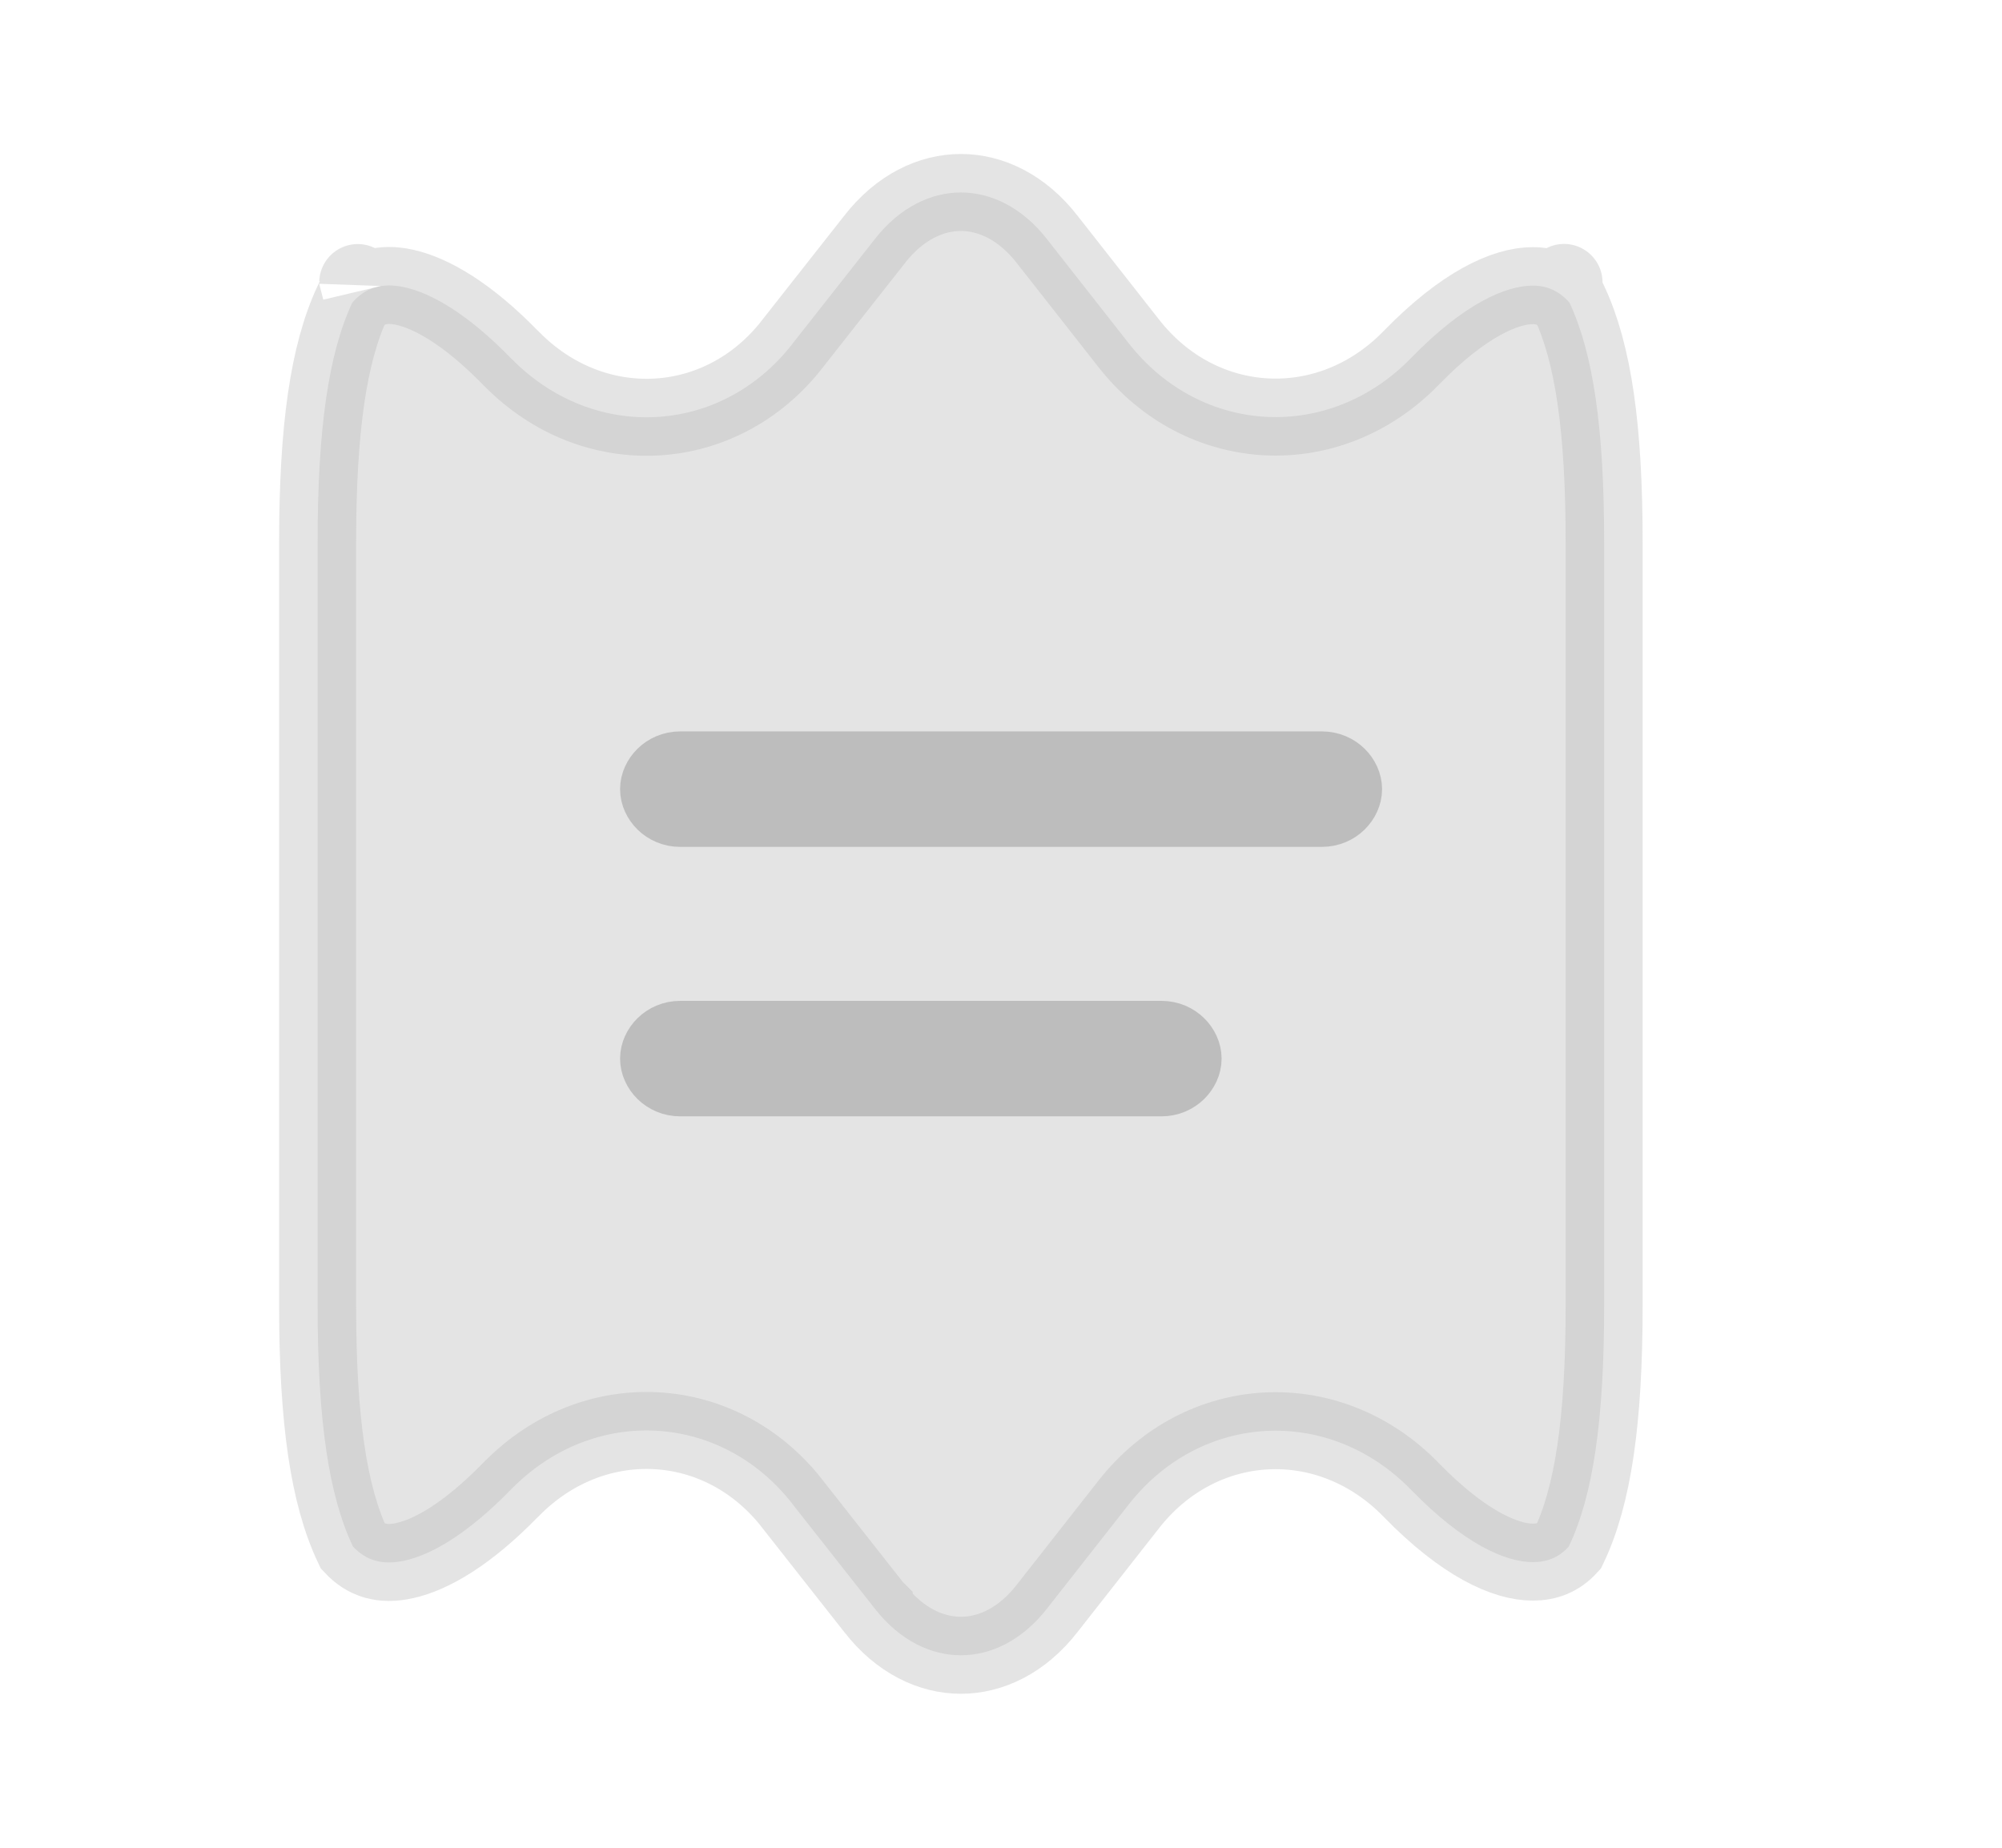
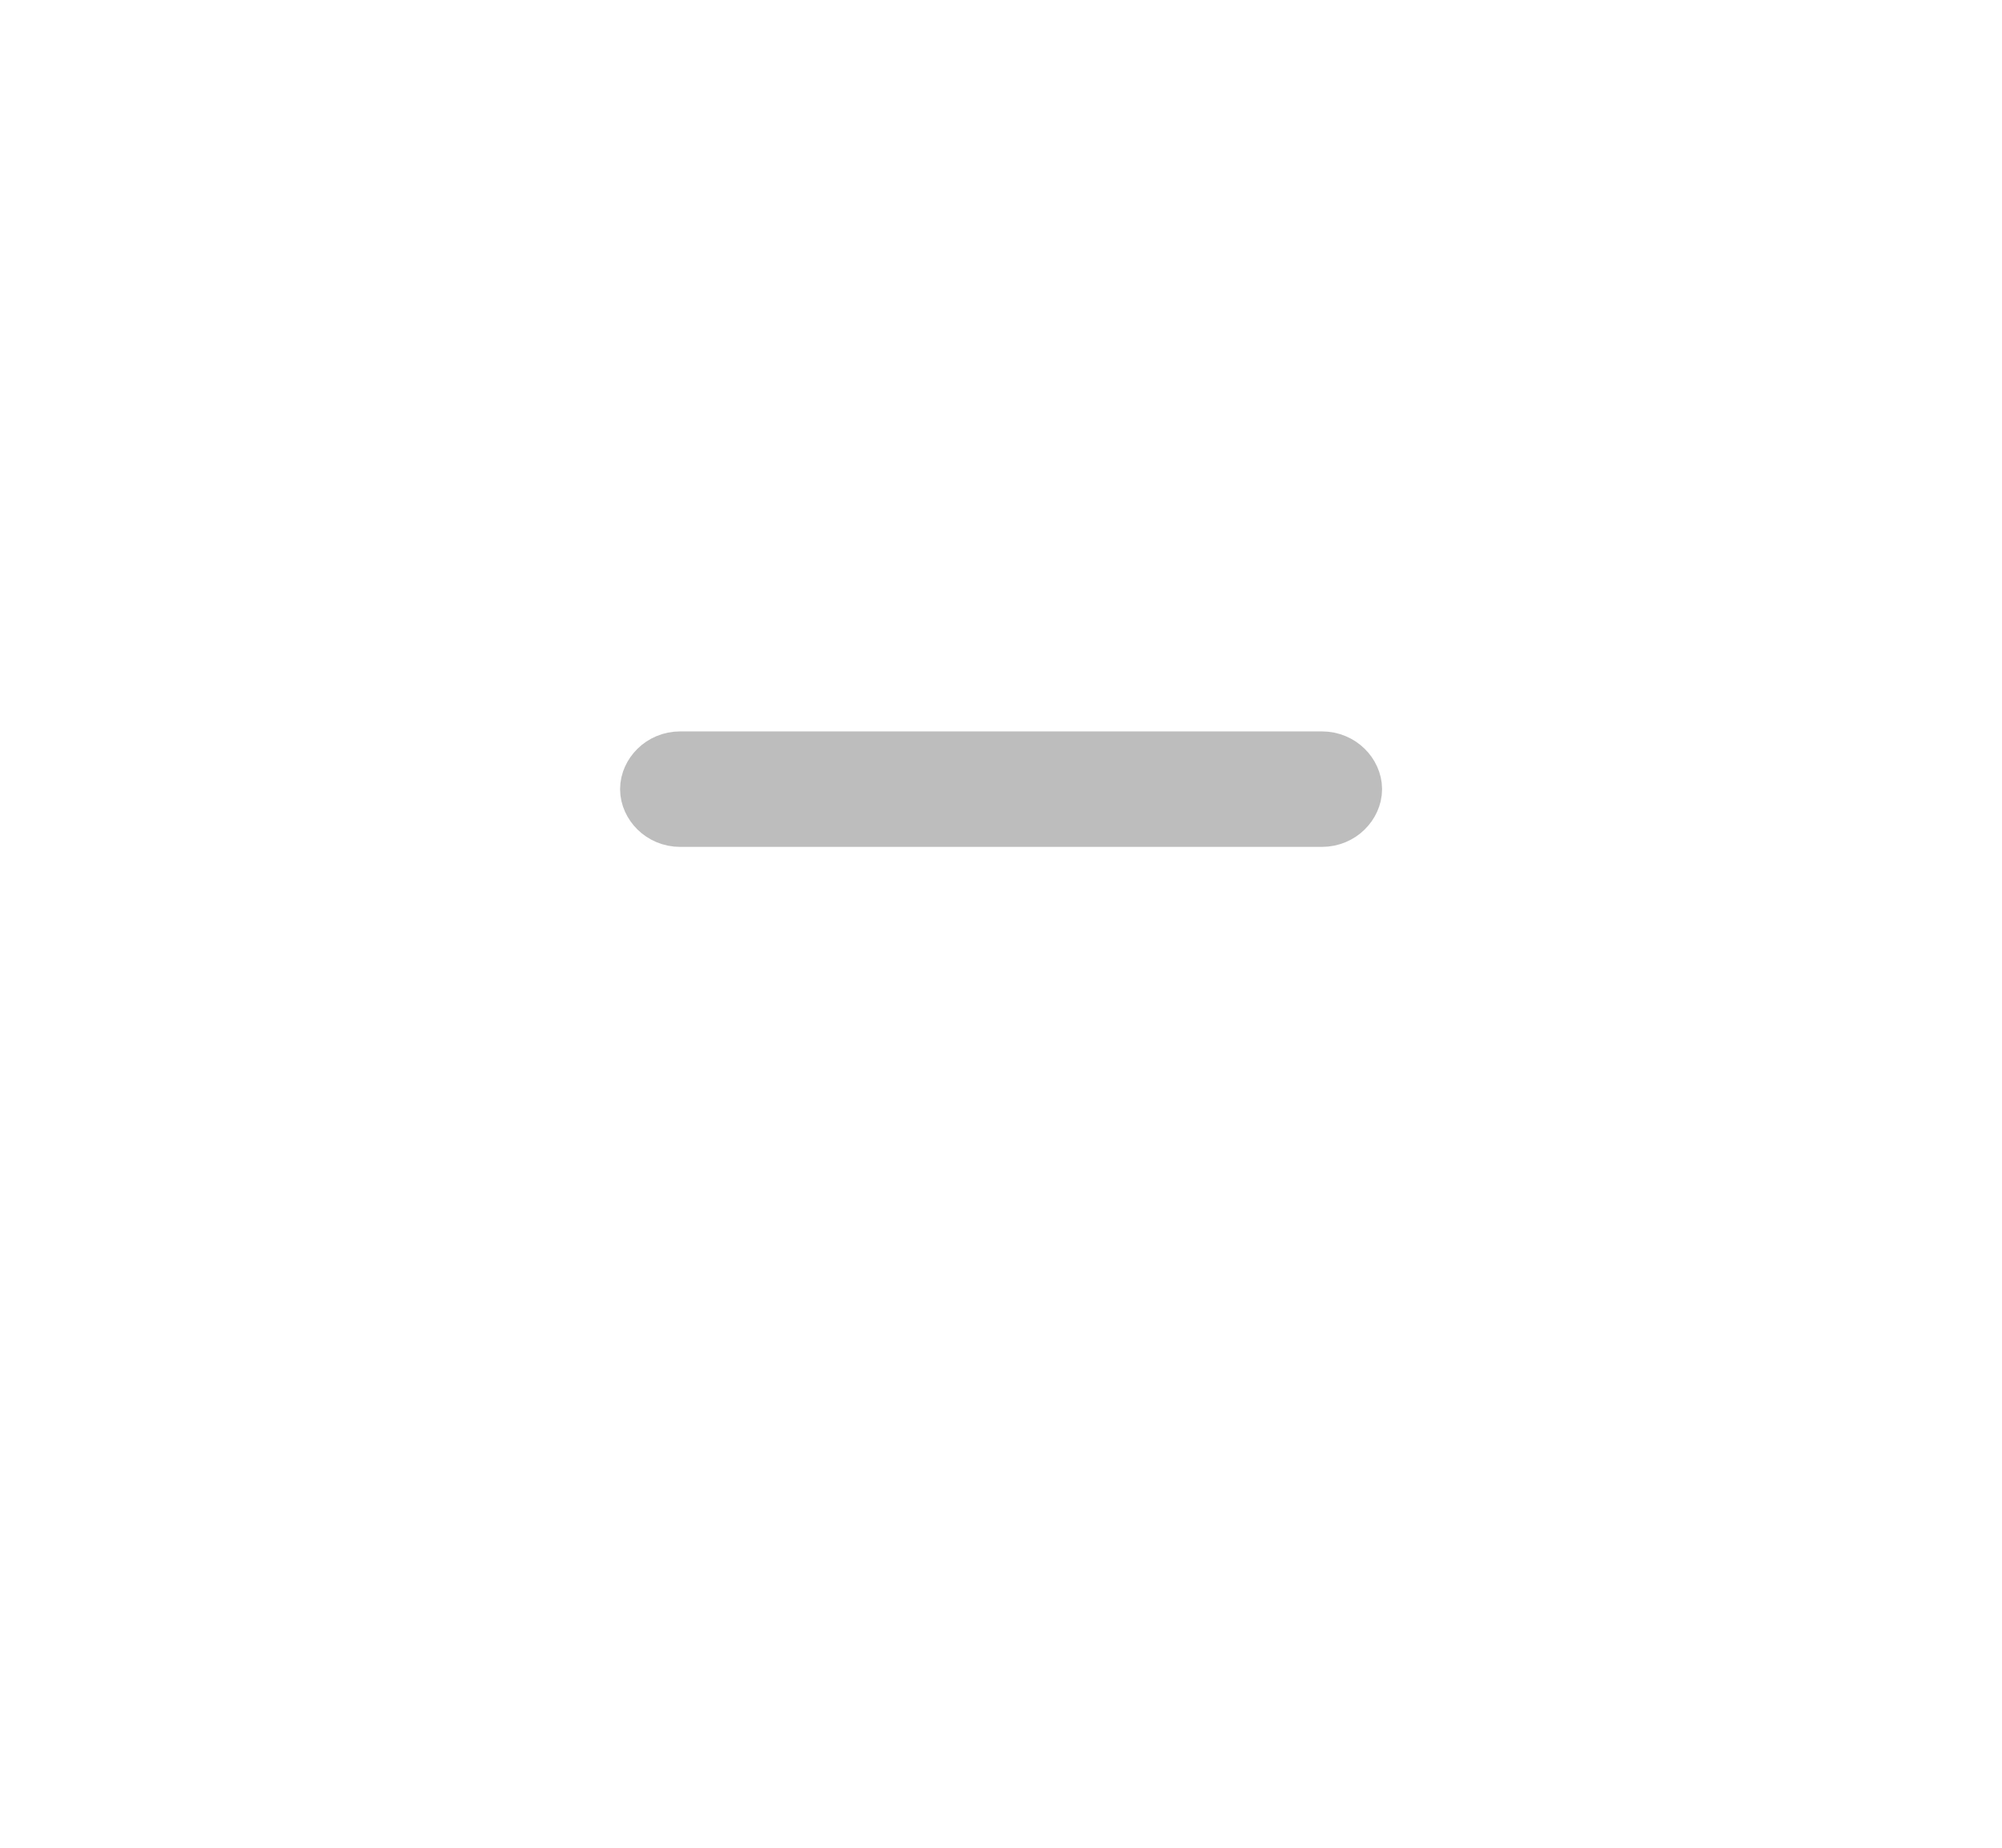
<svg xmlns="http://www.w3.org/2000/svg" width="26" height="24" viewBox="0 0 26 24" fill="none">
-   <path opacity="0.4" d="M20.373 20.089C20.247 20.227 20.096 20.29 19.906 20.29C19.556 20.29 19.012 20.056 18.327 19.352C17.263 18.256 15.596 18.342 14.658 19.542C14.658 19.542 14.658 19.542 14.658 19.542L13.607 20.881L13.607 20.881L13.604 20.885C13.271 21.316 12.859 21.5 12.479 21.5C12.099 21.5 11.687 21.316 11.354 20.885L11.354 20.884L11.351 20.881L10.29 19.533C10.29 19.532 10.29 19.532 10.29 19.532C9.362 18.342 7.711 18.258 6.649 19.334L6.643 19.339L6.637 19.345L6.631 19.351C6.076 19.922 5.604 20.194 5.256 20.27C4.964 20.335 4.754 20.268 4.584 20.087C4.269 19.425 4.125 18.448 4.125 16.96V7.04C4.125 5.565 4.267 4.592 4.575 3.931C4.743 3.739 4.954 3.666 5.253 3.731C5.602 3.807 6.076 4.078 6.631 4.649L6.637 4.655L6.643 4.661L6.649 4.666C7.711 5.742 9.363 5.658 10.29 4.468C10.29 4.468 10.29 4.468 10.29 4.467L11.351 3.119L11.351 3.119L11.354 3.115C11.687 2.684 12.099 2.5 12.479 2.5C12.859 2.5 13.271 2.684 13.604 3.115L13.604 3.115L13.607 3.119L14.658 4.458C14.658 4.458 14.658 4.458 14.658 4.458C15.596 5.658 17.264 5.745 18.328 4.648C19.012 3.944 19.556 3.71 19.906 3.71C20.092 3.71 20.248 3.778 20.383 3.931C20.692 4.593 20.833 5.565 20.833 7.04V16.96C20.833 18.45 20.689 19.428 20.373 20.089ZM20.312 3.67V3.686C20.312 3.672 20.312 3.665 20.312 3.67ZM4.646 3.67C4.646 3.665 4.647 3.672 4.646 3.686V3.67Z" fill="#BDBDBD" stroke="#BDBDBD" />
  <path d="M17.167 10.5H8.834C8.664 10.5 8.553 10.365 8.553 10.25C8.553 10.135 8.664 10 8.834 10H17.167C17.338 10 17.449 10.135 17.449 10.25C17.449 10.365 17.338 10.5 17.167 10.5Z" fill="#BDBDBD" stroke="#BDBDBD" />
-   <path d="M15.084 14H8.834C8.664 14 8.553 13.865 8.553 13.75C8.553 13.635 8.664 13.5 8.834 13.5H15.084C15.254 13.5 15.365 13.635 15.365 13.75C15.365 13.865 15.254 14 15.084 14Z" fill="#BDBDBD" stroke="#BDBDBD" />
</svg>